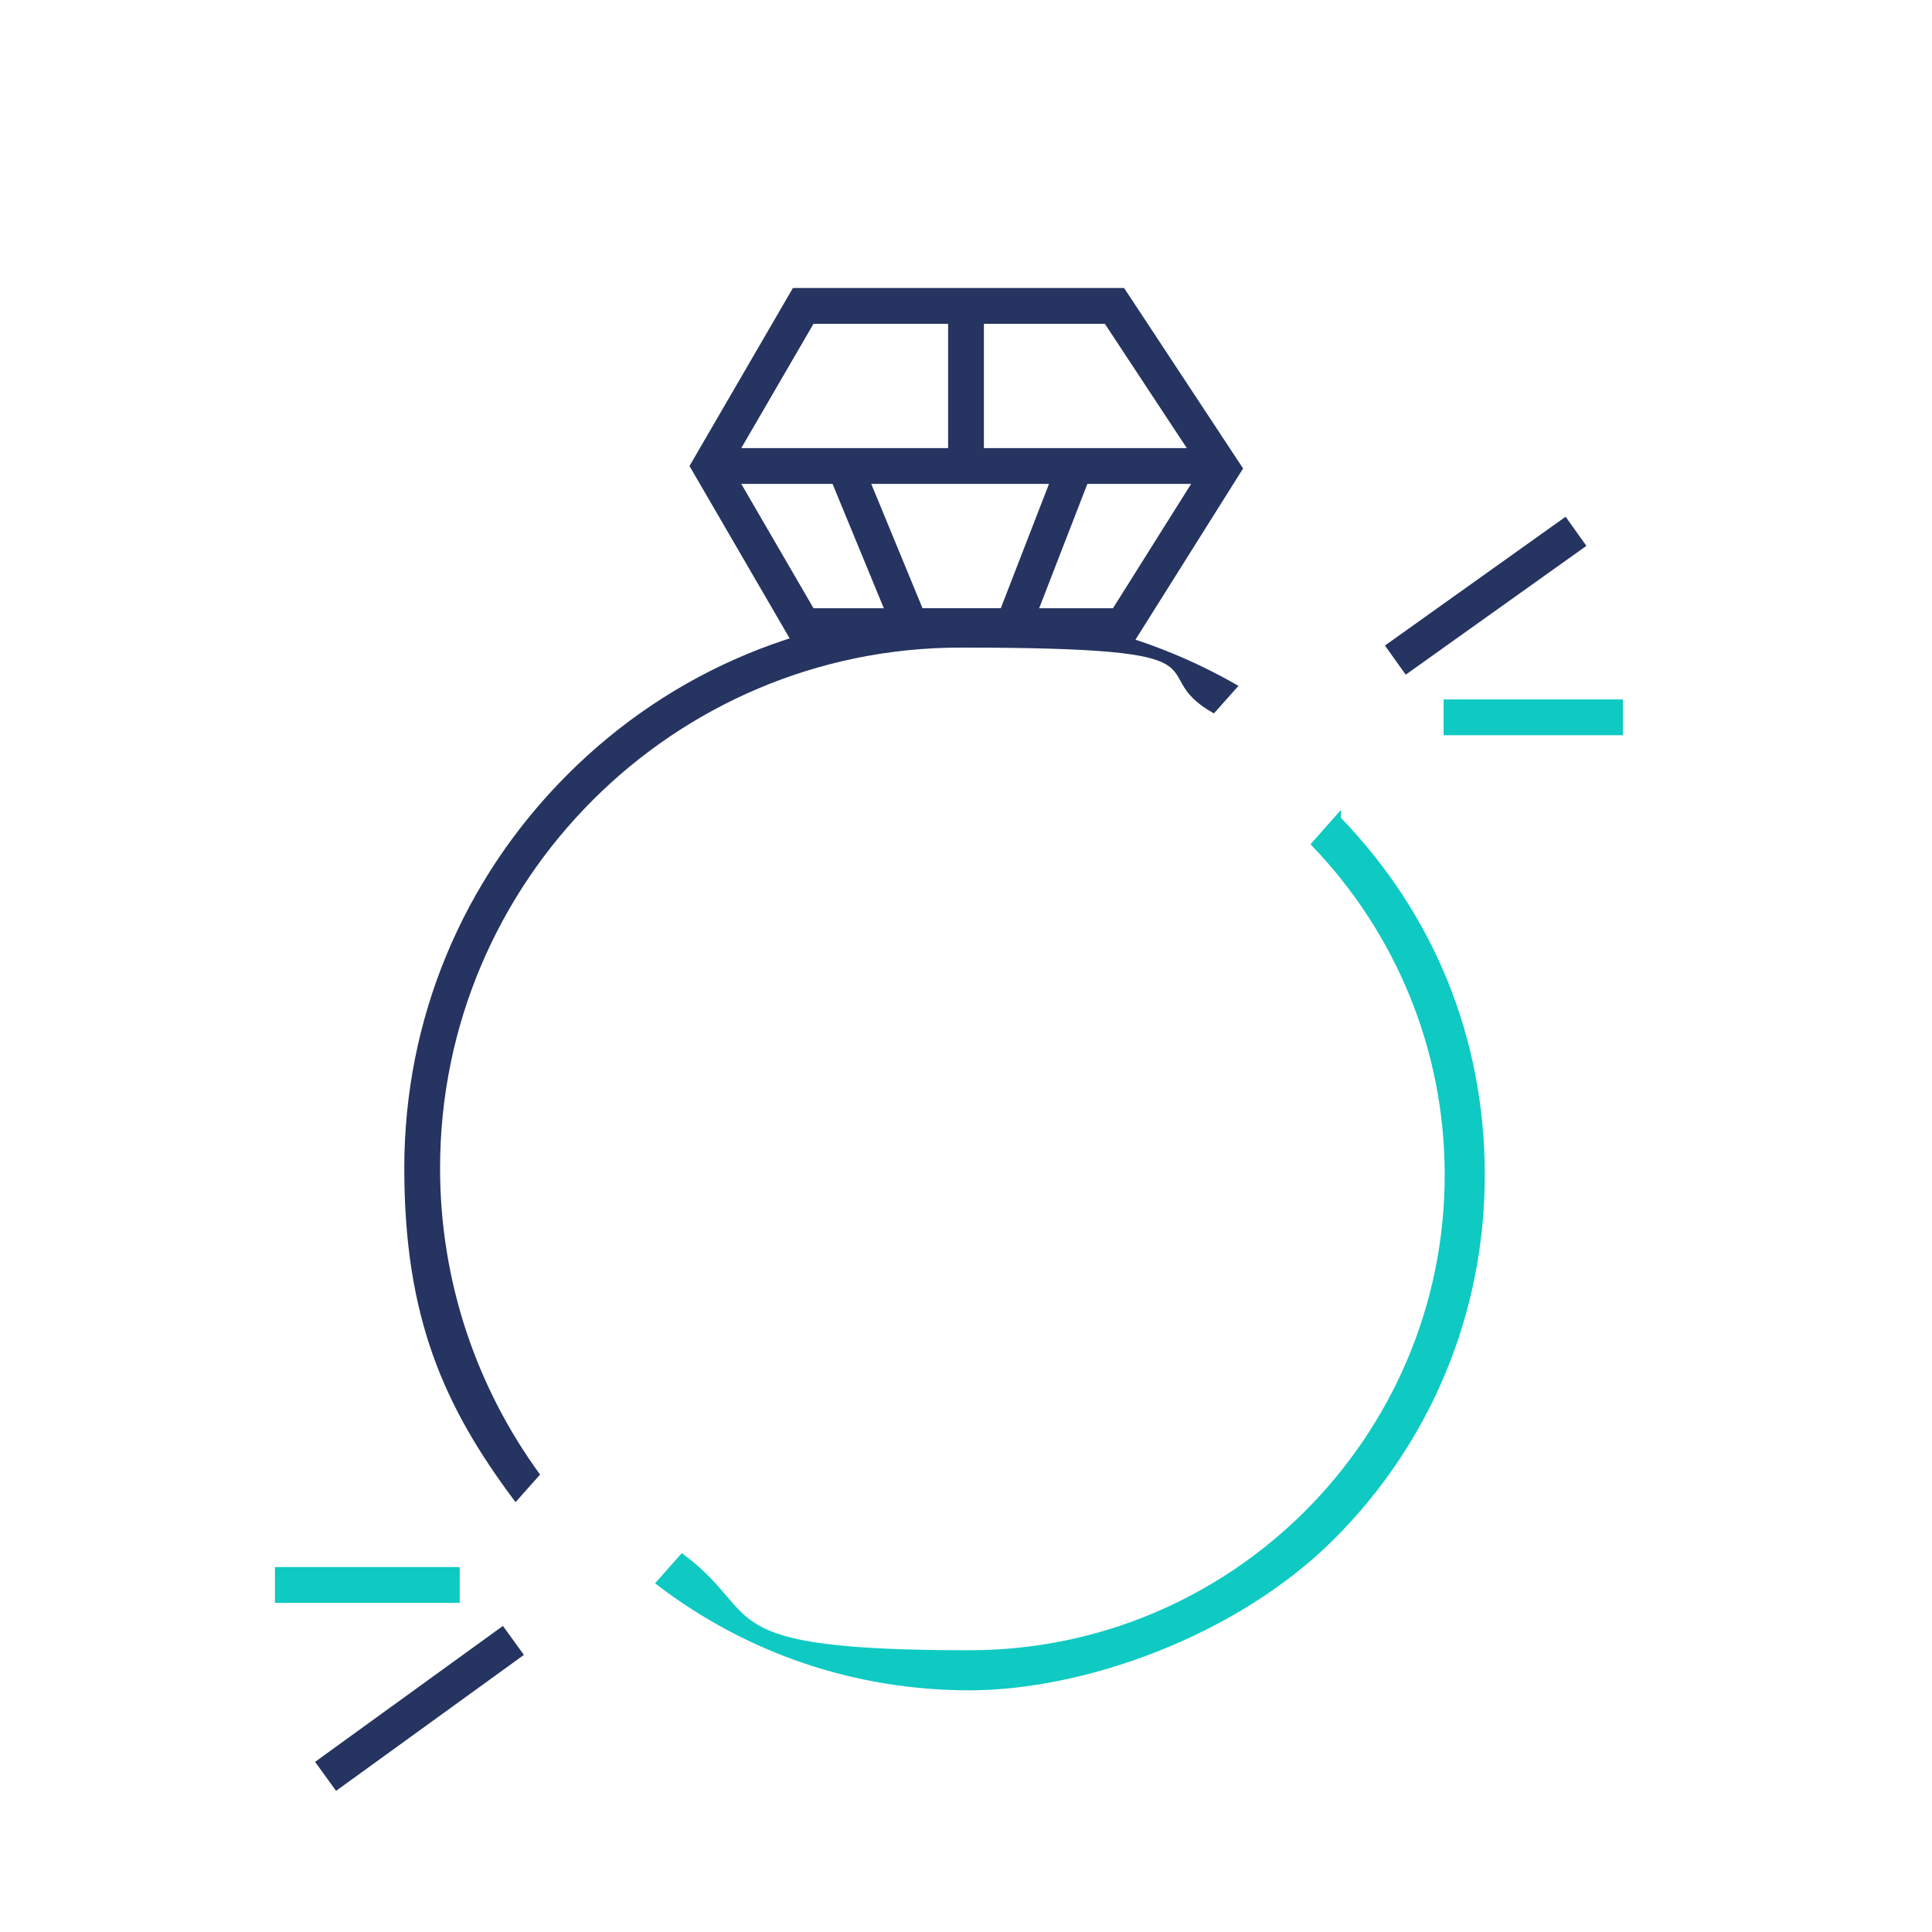
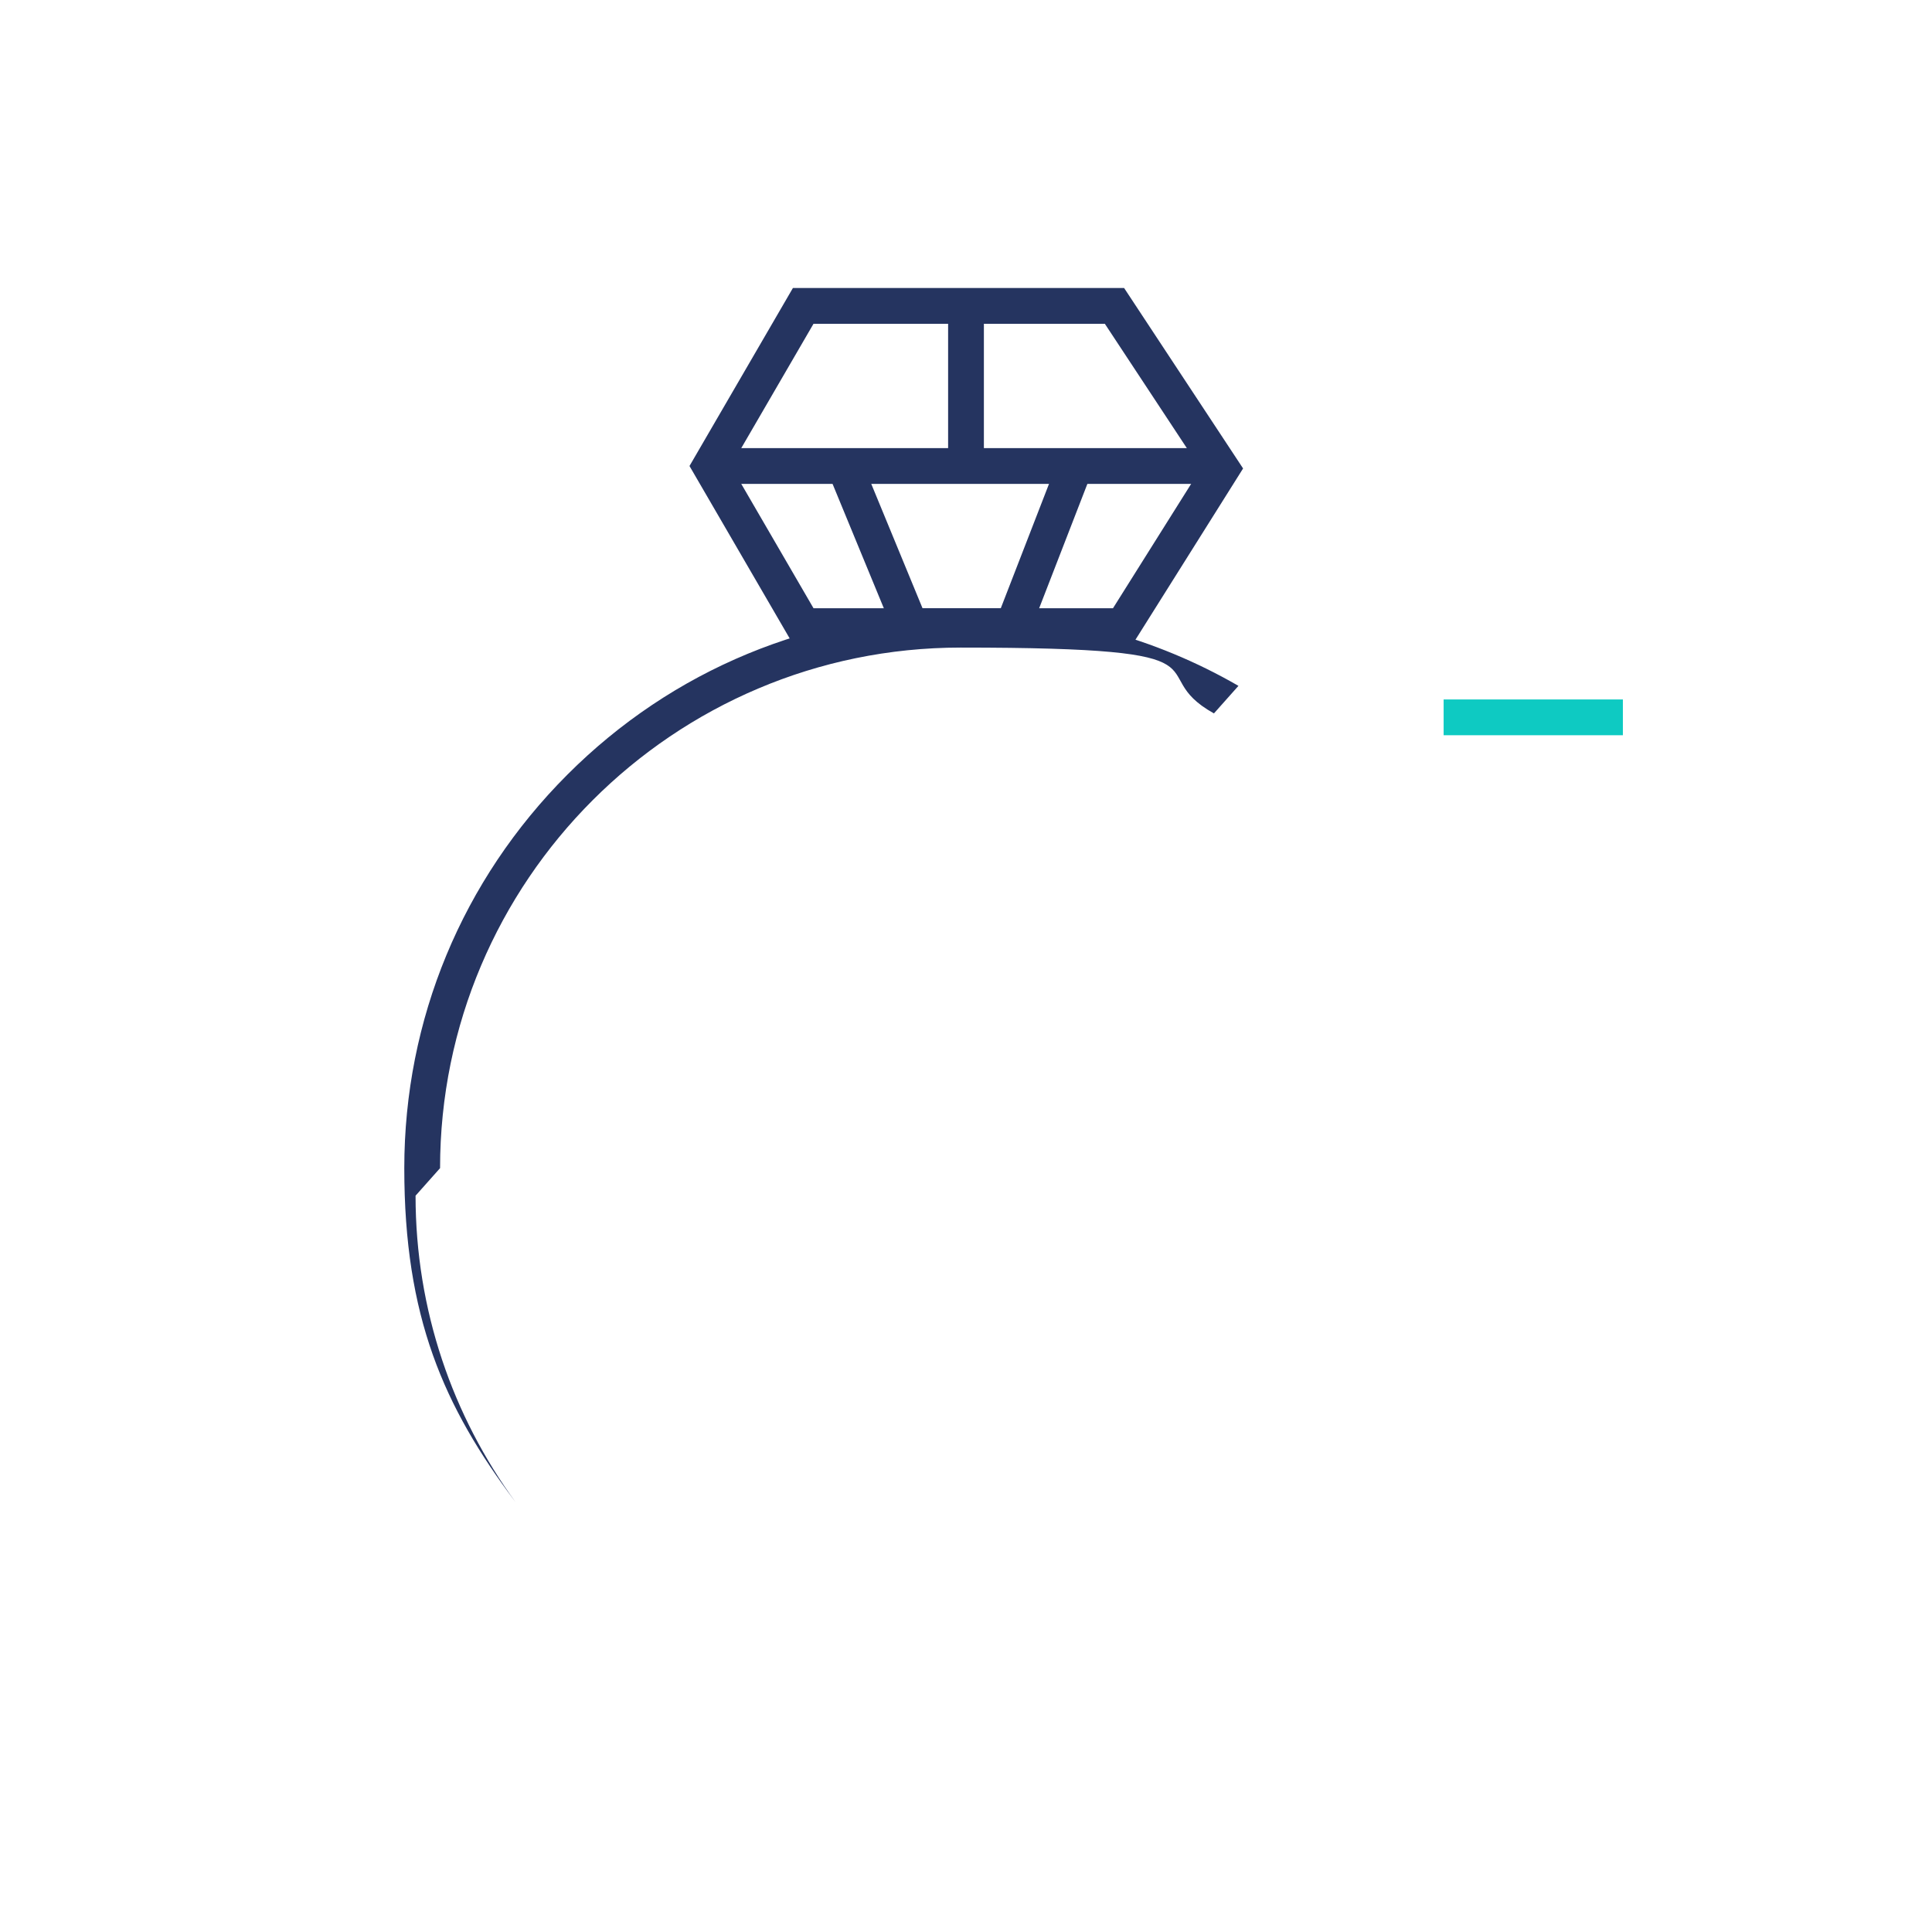
<svg xmlns="http://www.w3.org/2000/svg" id="Layer_1" viewBox="0 0 1080 1080">
  <defs>
    <style> .st0, .st1 { stroke: #0ecac2; } .st0, .st1, .st2 { stroke-miterlimit: 10; } .st0, .st2 { fill: none; stroke-width: 20px; } .st1 { fill: #0ecac2; stroke-width: 4px; } .st3 { fill: #253460; } .st2 { stroke: #253460; } </style>
  </defs>
-   <line class="st2" x1="780" y1="369" x2="881" y2="297" />
  <line class="st0" x1="807" y1="401" x2="907.2" y2="401" />
-   <line class="st0" x1="257" y1="886" x2="153.7" y2="886" />
-   <line class="st2" x1="287" y1="917" x2="182" y2="993" />
  <polygon class="st2" points="449 350 627.7 350 683 262 623 171 449 171 397 260.5 449 350" />
  <line class="st2" x1="397" y1="260.5" x2="683" y2="260.5" />
  <line class="st2" x1="540" y1="171" x2="540" y2="260.5" />
  <polyline class="st2" points="472.1 260.5 509 350 566.3 350 601 260.5" />
-   <path class="st3" d="M246,653c0-160.5,130.5-291,291-291s99.6,13.4,141.6,36.8l13.7-15.4c-46.7-27-99.9-41.4-155.3-41.4-83.1,0-161.2,32.3-219.9,91.1s-91.1,136.8-91.1,219.9,21.9,133.2,62.2,186.7l13.7-15.4c-35.1-48.1-55.9-107.3-55.9-171.3Z" />
-   <path class="st1" d="M747.6,458l-12.3,13.9c46,48.1,74.3,113.3,74.3,184.9,0,147.6-120.1,267.7-267.7,267.7s-115.8-20-160.5-53.6l-12.3,13.9c49.5,37.7,109.6,58.1,172.8,58.1s148.2-29.8,202.3-83.8,83.8-125.9,83.8-202.3-28.5-145.2-80.4-198.8Z" />
+   <path class="st3" d="M246,653c0-160.5,130.5-291,291-291s99.6,13.4,141.6,36.8l13.7-15.4c-46.7-27-99.9-41.4-155.3-41.4-83.1,0-161.2,32.3-219.9,91.1s-91.1,136.8-91.1,219.9,21.9,133.2,62.2,186.7c-35.1-48.1-55.9-107.3-55.9-171.3Z" />
</svg>